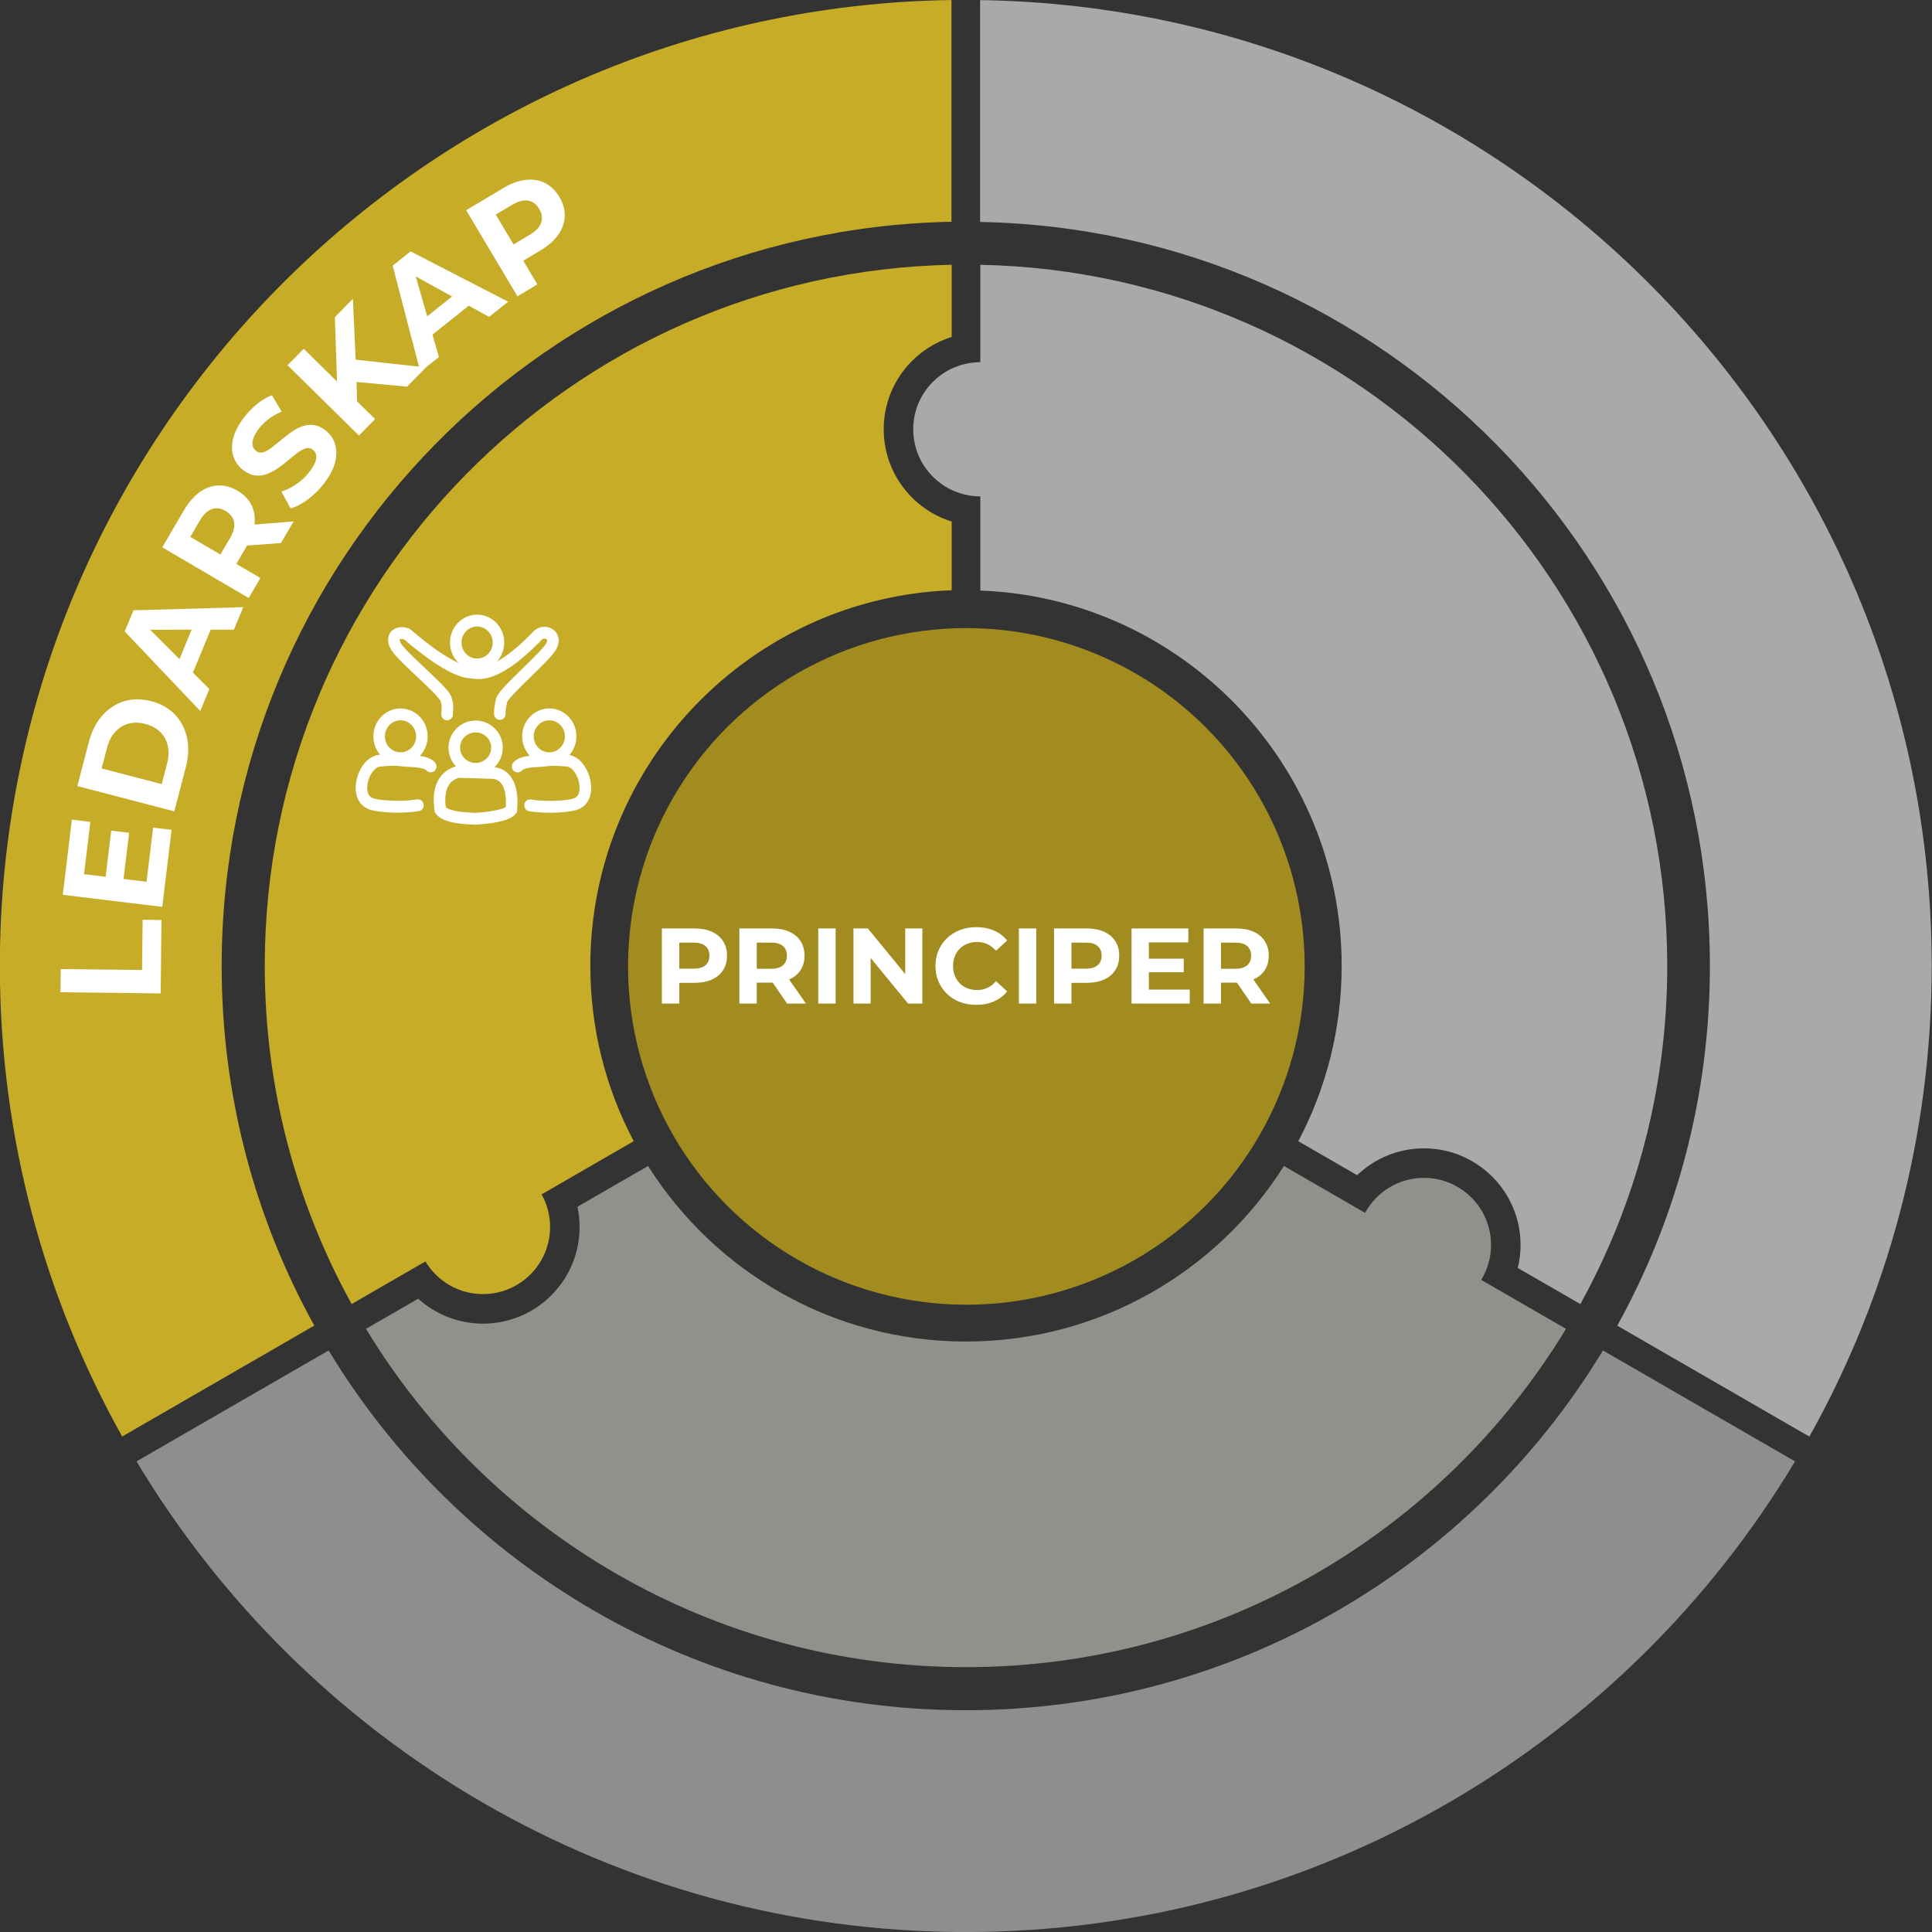
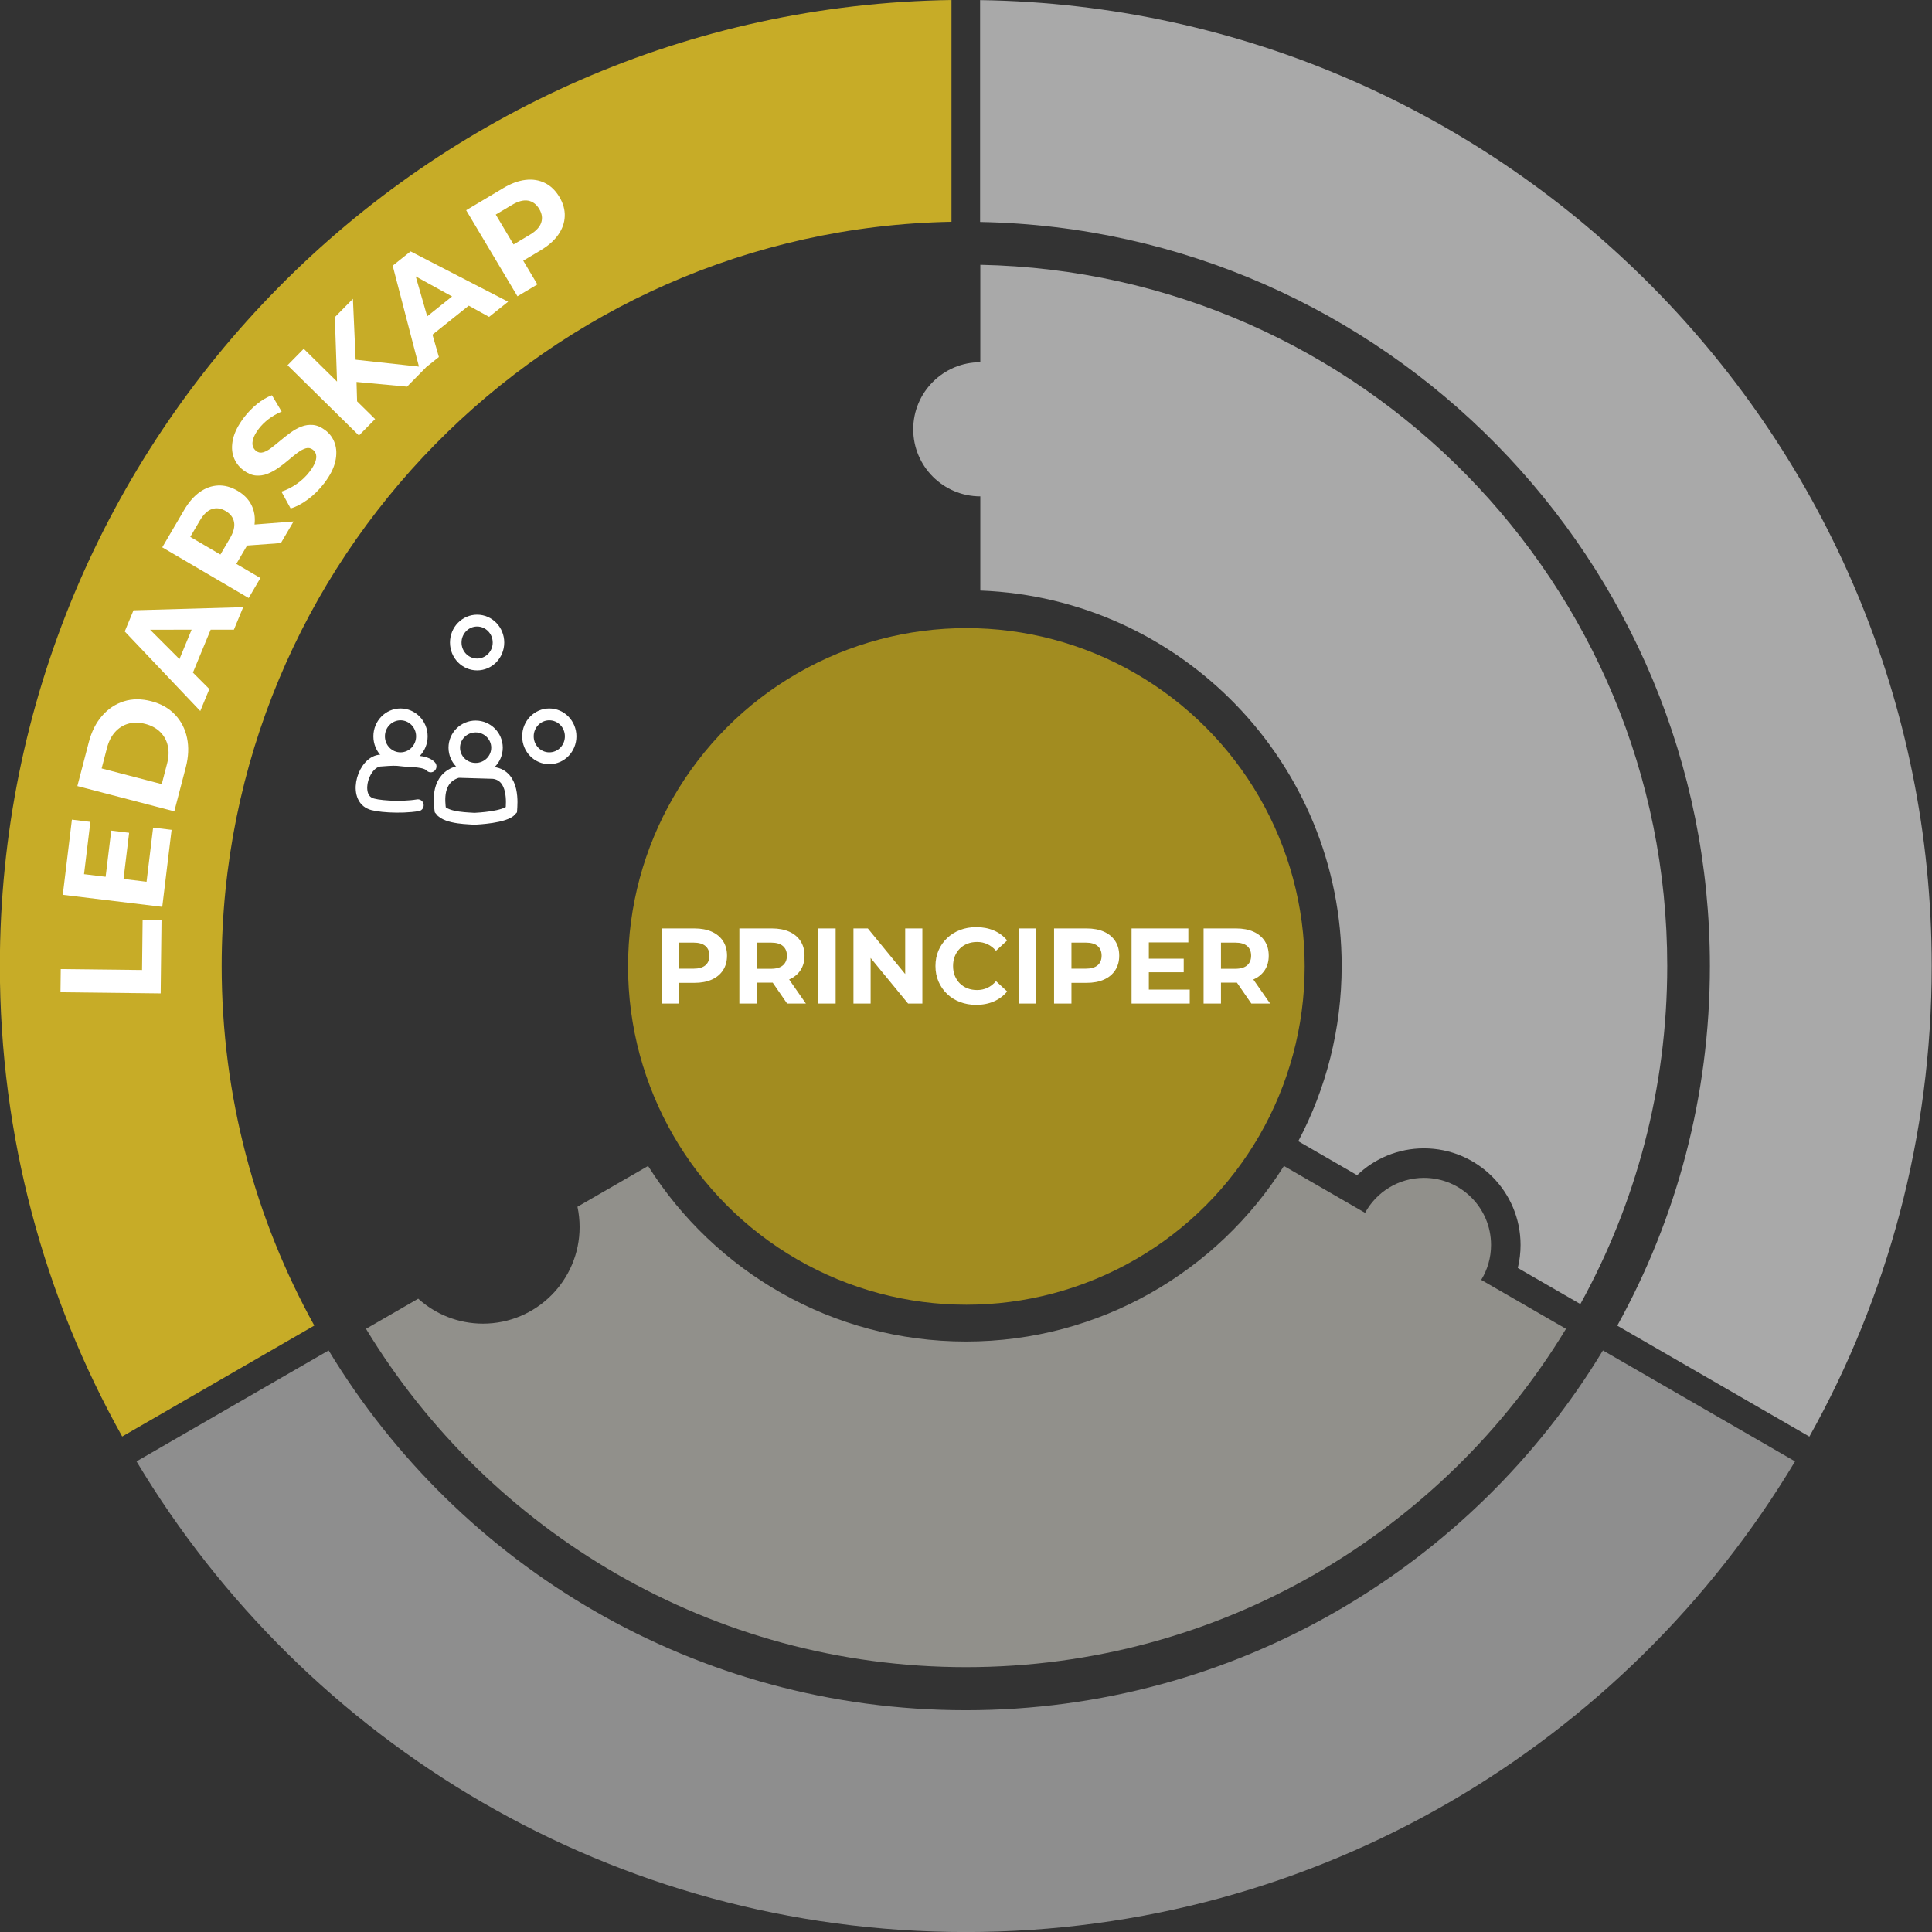
<svg xmlns="http://www.w3.org/2000/svg" xmlns:ns1="http://www.serif.com/" width="100%" height="100%" viewBox="0 0 1080 1080" version="1.1" xml:space="preserve" style="fill-rule:evenodd;clip-rule:evenodd;stroke-miterlimit:8;">
  <rect x="0" y="0" width="1080" height="1080" fill="#333333" stroke="none" />
  <g>
    <g transform="matrix(1,0,0,1,0,-0.029)">
      <g transform="matrix(2.769,0,0,2.919,-913.846,-934.054)">
        <path d="M653.626,578.619L692.411,599.863C658.335,653.838 596.084,690 525,690C453.916,690 391.665,653.838 357.589,599.863L396.374,578.619C422.698,619.901 470.476,647.519 525,647.519C579.524,647.519 627.302,619.901 653.626,578.619Z" style="fill:rgb(142,142,142);" />
      </g>
      <g transform="matrix(2.769,0,0,2.919,-913.846,-934.054)">
        <path d="M527.889,362.507L527.889,320.02C634.183,321.487 720,403.811 720,505C720,537.709 711.033,568.447 695.306,595.119L656.522,573.875C668.437,553.455 675.222,529.973 675.222,505C675.222,427.257 609.468,363.97 527.889,362.507Z" style="fill:rgb(169,169,169);" />
      </g>
    </g>
    <g transform="matrix(1,0,0,1,0,-0.055)">
      <g transform="matrix(1.225,0,0,1.225,-121.5,-219.5)">
        <path d="M685.079,711.302L722.103,732.678C727.301,723.175 737.393,716.725 748.98,716.725C765.875,716.725 779.592,730.44 779.592,747.334C779.592,753.175 777.952,758.635 775.109,763.281L813.802,785.621C757.685,878.133 656.01,940 540,940C423.99,940 322.315,878.133 266.198,785.621L290.033,771.86C297.854,778.936 308.223,783.249 319.592,783.249C343.921,783.249 363.673,763.498 363.673,739.171C363.673,735.994 363.336,732.895 362.696,729.907L394.921,711.302C425.292,759.421 478.939,791.411 540,791.411C601.061,791.411 654.708,759.421 685.079,711.302Z" style="fill:rgb(145,144,139);" />
      </g>
      <g transform="matrix(1.225,0,0,1.225,-121.5,-219.5)">
        <path d="M546.531,448.711L546.531,405.736C529.635,405.736 515.918,392.021 515.918,375.127C515.918,358.233 529.635,344.518 546.531,344.518L546.531,300.065C720.134,303.548 860,445.569 860,620C860,675.939 845.615,728.545 820.347,774.317L791.8,757.836C792.624,754.47 793.061,750.952 793.061,747.334C793.061,723.007 773.309,703.257 748.98,703.257C737.155,703.257 726.411,707.922 718.491,715.511L691.625,700C704.267,676.112 711.429,648.886 711.429,620C711.429,527.582 638.123,452.149 546.531,448.711Z" style="fill:rgb(169,169,169);" />
      </g>
    </g>
  </g>
  <g>
    <g transform="matrix(2.769,0,0,2.919,-913.846,-934.133)">
      <path d="M393.478,573.875L354.694,595.119C338.967,568.447 330,537.709 330,505C330,403.811 415.817,321.487 522.111,320.02L522.111,362.489C440.532,363.952 374.778,427.257 374.778,505C374.778,529.973 381.563,553.455 393.478,573.875Z" style="fill:rgb(199,172,39);" />
    </g>
    <g transform="matrix(1.225,0,0,1.225,-121.5,-219.578)">
-       <path d="M388.375,700L346.334,724.272C348.799,728.683 350.204,733.764 350.204,739.171C350.204,756.065 336.487,769.781 319.592,769.781C308.438,769.781 298.67,763.803 293.319,754.881L259.653,774.317C234.385,728.545 220,675.939 220,620C220,445.569 359.866,303.548 533.469,300.065L533.469,333.02C515.509,338.592 502.449,355.346 502.449,375.127C502.449,394.908 515.509,411.663 533.469,417.234L533.469,448.589C441.877,452.026 368.571,527.582 368.571,620C368.571,648.886 375.733,676.112 388.375,700Z" style="fill:rgb(199,172,39);" />
-     </g>
+       </g>
    <g transform="matrix(0.591,0,0,0.591,221.062,173.812)">
      <circle cx="540" cy="620" r="320" style="fill:rgb(162,140,32);" />
    </g>
  </g>
  <g id="Text-copy-as-curves" ns1:id="Text copy as curves">
    <g transform="matrix(1.037,0,0,1.037,-34.424,-13.687)">
      <path d="M262.795,211.232L262.848,211.238L252.617,221.629L225.383,219.091L225.689,229.549L235.404,239.114L226.69,247.966L188.202,210.075L196.917,201.223L214.877,218.905L213.697,184.179L223.44,174.282L224.901,207.098L259.045,210.823L244.879,156.419L254.525,148.714L307.101,175.84L296.853,184.026L285.884,177.976L266.323,193.601L269.786,205.648L262.795,211.232ZM276.89,173.015L257.299,162.208L263.484,183.723L276.89,173.015ZM119.802,548.708L65.796,548.087L65.94,535.589L109.762,536.093L110.073,509.013L120.257,509.13L119.802,548.708ZM99.786,487.016L112.194,488.521L115.733,459.338L125.69,460.546L120.656,502.06L67.04,495.558L71.953,455.039L81.911,456.247L78.493,484.434L90.135,485.846L93.154,460.952L102.805,462.123L99.786,487.016ZM127.155,450.571L74.895,436.938L81.088,413.197C82.568,407.523 84.956,402.803 88.25,399.038C91.545,395.272 95.451,392.677 99.97,391.251C104.488,389.825 109.41,389.806 114.736,391.196C120.011,392.572 124.285,394.989 127.556,398.447C130.826,401.905 132.979,406.082 134.015,410.976C135.05,415.871 134.828,421.156 133.348,426.83L127.155,450.571ZM120.38,435.886L123.263,424.837C124.172,421.353 124.301,418.157 123.651,415.25C123,412.342 121.641,409.861 119.572,407.807C117.503,405.752 114.826,404.296 111.542,403.439C108.207,402.569 105.148,402.529 102.364,403.318C99.58,404.106 97.194,405.61 95.206,407.829C93.219,410.049 91.77,412.9 90.862,416.384L87.979,427.433L120.38,435.886ZM137.193,375.77L146.05,384.639L141.157,396.475L100.44,353.596L105.156,342.188L164.294,340.502L159.284,352.623L146.757,352.633L137.193,375.77ZM136.485,352.64L114.111,352.657L129.93,368.497L136.485,352.64ZM160.59,317.169L173.568,324.779L167.246,335.561L120.656,308.241L132.482,288.075C134.928,283.904 137.712,280.707 140.835,278.483C143.957,276.259 147.264,275.068 150.756,274.91C154.248,274.751 157.747,275.699 161.252,277.755C164.713,279.784 167.216,282.355 168.76,285.467C170.304,288.579 170.857,292.034 170.419,295.831C170.414,295.87 170.41,295.908 170.405,295.946L191.443,294.297L184.613,305.944L166.387,307.276C166.291,307.445 166.193,307.614 166.093,307.784L160.59,317.169ZM152.004,312.134L157.156,303.349C159.107,300.021 159.843,297.113 159.364,294.626C158.885,292.139 157.38,290.153 154.851,288.67C152.278,287.161 149.8,286.811 147.417,287.62C145.035,288.429 142.868,290.498 140.916,293.826L135.764,302.611L152.004,312.134ZM208.099,273.503C205.493,276.95 202.534,279.903 199.221,282.364C195.909,284.825 192.786,286.461 189.851,287.272L184.902,278.21C187.611,277.357 190.34,275.986 193.09,274.099C195.839,272.212 198.191,269.976 200.145,267.392C201.635,265.423 202.642,263.685 203.167,262.18C203.693,260.675 203.824,259.372 203.561,258.27C203.298,257.168 202.715,256.276 201.813,255.594C200.664,254.725 199.41,254.486 198.05,254.876C196.691,255.267 195.237,256.038 193.689,257.189C192.142,258.34 190.498,259.661 188.759,261.151C187.019,262.641 185.188,264.061 183.264,265.411C181.34,266.761 179.368,267.834 177.348,268.628C175.329,269.422 173.232,269.723 171.057,269.529C168.882,269.335 166.645,268.369 164.348,266.632C161.886,264.77 160.144,262.405 159.122,259.536C158.099,256.667 157.999,253.431 158.821,249.828C159.643,246.226 161.59,242.394 164.661,238.332C166.709,235.624 169.044,233.198 171.665,231.053C174.287,228.909 176.994,227.312 179.786,226.264L185.028,235.065C182.359,236.206 179.988,237.573 177.913,239.164C175.839,240.756 174.073,242.516 172.615,244.444C171.157,246.372 170.188,248.122 169.708,249.694C169.229,251.266 169.146,252.591 169.461,253.667C169.776,254.743 170.405,255.638 171.348,256.352C172.456,257.189 173.69,257.413 175.049,257.022C176.409,256.632 177.852,255.853 179.379,254.686C180.906,253.52 182.55,252.199 184.31,250.725C186.07,249.25 187.891,247.822 189.774,246.441C191.657,245.06 193.608,243.972 195.628,243.178C197.647,242.383 199.745,242.083 201.92,242.277C204.095,242.471 206.31,243.421 208.567,245.127C210.987,246.958 212.691,249.31 213.677,252.184C214.664,255.058 214.756,258.304 213.955,261.922C213.153,265.54 211.201,269.401 208.099,273.503ZM315.249,153.727L322.873,166.518L312.137,172.917L284.484,126.525L304.565,114.555C308.718,112.079 312.699,110.62 316.506,110.177C320.314,109.733 323.786,110.284 326.922,111.828C330.058,113.372 332.666,115.889 334.747,119.379C336.801,122.826 337.761,126.295 337.628,129.788C337.494,133.281 336.327,136.597 334.125,139.735C331.924,142.874 328.747,145.681 324.594,148.156L315.249,153.727ZM310.034,144.978L318.783,139.764C322.096,137.788 324.149,135.607 324.941,133.218C325.733,130.83 325.379,128.377 323.878,125.858C322.35,123.296 320.348,121.795 317.87,121.355C315.392,120.916 312.497,121.684 309.183,123.659L300.435,128.873L310.034,144.978Z" style="fill:white;" />
    </g>
    <g transform="matrix(1,0,0,1,-75.352,-5.923)">
      <path d="M455.062,555.343L455.062,566.923L445.342,566.923L445.342,524.923L463.522,524.923C467.282,524.923 470.522,525.533 473.242,526.753C475.962,527.973 478.062,529.723 479.542,532.003C481.022,534.283 481.762,537.003 481.762,540.163C481.762,543.283 481.022,545.983 479.542,548.263C478.062,550.543 475.962,552.293 473.242,553.513C470.522,554.733 467.282,555.343 463.522,555.343L455.062,555.343ZM455.062,547.423L462.982,547.423C465.982,547.423 468.222,546.783 469.702,545.503C471.182,544.223 471.922,542.443 471.922,540.163C471.922,537.843 471.182,536.043 469.702,534.763C468.222,533.483 465.982,532.843 462.982,532.843L455.062,532.843L455.062,547.423ZM498.382,555.223L498.382,566.923L488.662,566.923L488.662,524.923L506.842,524.923C510.602,524.923 513.842,525.533 516.562,526.753C519.282,527.973 521.382,529.723 522.862,532.003C524.342,534.283 525.082,537.003 525.082,540.163C525.082,543.283 524.342,545.973 522.862,548.233C521.382,550.493 519.282,552.223 516.562,553.423C516.534,553.435 516.507,553.447 516.479,553.459L525.862,566.923L515.362,566.923L507.299,555.22C507.147,555.222 506.995,555.223 506.842,555.223L498.382,555.223ZM498.382,547.483L506.302,547.483C509.302,547.483 511.542,546.833 513.022,545.533C514.502,544.233 515.242,542.443 515.242,540.163C515.242,537.843 514.502,536.043 513.022,534.763C511.542,533.483 509.302,532.843 506.302,532.843L498.382,532.843L498.382,547.483ZM532.762,566.923L532.762,524.923L542.482,524.923L542.482,566.923L532.762,566.923ZM562.042,541.431L562.042,566.923L552.442,566.923L552.442,524.923L560.482,524.923L581.362,550.404L581.362,524.923L590.962,524.923L590.962,566.923L582.982,566.923L562.042,541.431ZM621.022,567.643C617.782,567.643 614.772,567.113 611.992,566.053C609.212,564.993 606.802,563.483 604.762,561.523C602.722,559.563 601.132,557.263 599.992,554.623C598.852,551.983 598.282,549.083 598.282,545.923C598.282,542.763 598.852,539.863 599.992,537.223C601.132,534.583 602.732,532.283 604.792,530.323C606.852,528.363 609.262,526.853 612.022,525.793C614.782,524.733 617.802,524.203 621.082,524.203C624.722,524.203 628.012,524.833 630.952,526.093C633.892,527.353 636.362,529.203 638.362,531.643L632.122,537.403C630.682,535.763 629.082,534.533 627.322,533.713C625.562,532.893 623.642,532.483 621.562,532.483C619.602,532.483 617.802,532.803 616.162,533.443C614.522,534.083 613.102,535.003 611.902,536.203C610.702,537.403 609.772,538.823 609.112,540.463C608.452,542.103 608.122,543.923 608.122,545.923C608.122,547.923 608.452,549.743 609.112,551.383C609.772,553.023 610.702,554.443 611.902,555.643C613.102,556.843 614.522,557.763 616.162,558.403C617.802,559.043 619.602,559.363 621.562,559.363C623.642,559.363 625.562,558.953 627.322,558.133C629.082,557.313 630.682,556.063 632.122,554.383L638.362,560.143C636.362,562.583 633.892,564.443 630.952,565.723C628.012,567.003 624.702,567.643 621.022,567.643ZM644.902,566.923L644.902,524.923L654.622,524.923L654.622,566.923L644.902,566.923ZM674.302,555.343L674.302,566.923L664.582,566.923L664.582,524.923L682.762,524.923C686.522,524.923 689.762,525.533 692.482,526.753C695.202,527.973 697.302,529.723 698.782,532.003C700.262,534.283 701.002,537.003 701.002,540.163C701.002,543.283 700.262,545.983 698.782,548.263C697.302,550.543 695.202,552.293 692.482,553.513C689.762,554.733 686.522,555.343 682.762,555.343L674.302,555.343ZM674.302,547.423L682.222,547.423C685.222,547.423 687.462,546.783 688.942,545.503C690.422,544.223 691.162,542.443 691.162,540.163C691.162,537.843 690.422,536.043 688.942,534.763C687.462,533.483 685.222,532.843 682.222,532.843L674.302,532.843L674.302,547.423ZM717.562,549.403L717.562,559.123L740.422,559.123L740.422,566.923L707.902,566.923L707.902,524.923L739.642,524.923L739.642,532.723L717.562,532.723L717.562,541.843L737.062,541.843L737.062,549.403L717.562,549.403ZM757.882,555.223L757.882,566.923L748.162,566.923L748.162,524.923L766.342,524.923C770.102,524.923 773.342,525.533 776.062,526.753C778.782,527.973 780.882,529.723 782.362,532.003C783.842,534.283 784.582,537.003 784.582,540.163C784.582,543.283 783.842,545.973 782.362,548.233C780.882,550.493 778.782,552.223 776.062,553.423C776.034,553.435 776.007,553.447 775.979,553.459L785.362,566.923L774.862,566.923L766.799,555.22C766.647,555.222 766.495,555.223 766.342,555.223L757.882,555.223ZM757.882,547.483L765.802,547.483C768.802,547.483 771.042,546.833 772.522,545.533C774.002,544.233 774.742,542.443 774.742,540.163C774.742,537.843 774.002,536.043 772.522,534.763C771.042,533.483 768.802,532.843 765.802,532.843L757.882,532.843L757.882,547.483Z" style="fill:white;" />
    </g>
  </g>
  <g transform="matrix(1.391,0,0,1.391,26.255,79.237)">
    <g id="Ikoner">
      <g>
        <g transform="matrix(0.037,0,0,0.038,0,0)">
          <path d="M5224,6288C5224,6160 5328,6056 5456,6056C5584,6056 5688,6160 5688,6288C5688,6417 5584,6520 5456,6520C5328,6520 5224,6417 5224,6288" style="fill:none;stroke:white;stroke-width:125.35px;" />
        </g>
        <g transform="matrix(0.037,0,0,0.038,0,0)">
          <path d="M4440,5296C4440,5168 4544,5064 4672,5064C4800,5064 4904,5168 4904,5296C4904,5425 4800,5528 4672,5528C4544,5528 4440,5425 4440,5296" style="fill:none;stroke:white;stroke-width:125.35px;" />
        </g>
        <g transform="matrix(0.037,0,0,0.038,0,0)">
          <path d="M4424,6408C4424,6285 4528,6184 4656,6184C4784,6184 4888,6285 4888,6408C4888,6532 4784,6632 4656,6632C4528,6632 4424,6532 4424,6408" style="fill:none;stroke:white;stroke-width:125.35px;" />
        </g>
        <g transform="matrix(0.037,0,0,0.038,0,0)">
          <path d="M3608,6288C3608,6160 3712,6056 3840,6056C3968,6056 4072,6160 4072,6288C4072,6417 3968,6520 3840,6520C3712,6520 3608,6417 3608,6288" style="fill:none;stroke:white;stroke-width:125.35px;" />
        </g>
        <g transform="matrix(0.037,0,0,0.038,0,0)">
          <path d="M4168,6606C4111,6545 3959,6554 3869,6544C3780,6533 3753,6535 3630,6544C3441,6546 3325,6915 3507,6996C3566,7028 3840,7048 4029,7017" style="fill:none;stroke:white;stroke-width:125.35px;stroke-linecap:round;" />
        </g>
        <g transform="matrix(0.037,0,0,0.038,0,0)">
-           <path d="M5112,6607C5167,6546 5316,6555 5404,6544C5492,6534 5518,6536 5639,6544C5823,6547 5937,6916 5759,6997C5701,7029 5433,7049 5247,7018" style="fill:none;stroke:white;stroke-width:125.35px;stroke-linecap:round;" />
-         </g>
+           </g>
        <g transform="matrix(0.037,0,0,0.038,0,0)">
          <path d="M4272,7067C4261,6981 4226,6730 4465,6664L4850,6675C5080,6706 5048,7006 5044,7067C4977,7145 4678,7158 4645,7160C4604,7155 4342,7159 4272,7067Z" style="fill:none;stroke:white;stroke-width:125.35px;stroke-linecap:round;" />
        </g>
        <g transform="matrix(0.037,0,0,0.038,0,0)">
-           <path d="M4346,6056C4344,6012 4364,5968 4330,5884C4277,5783 3867,5457 3794,5342C3721,5228 3812,5171 3910,5207C4383,5602 4558,5610 4609,5613C4654,5609 4844,5717 5340,5212C5422,5157 5543,5223 5476,5337C5410,5452 4988,5798 4940,5900C4922,5983 4917,6010 4919,6051" style="fill:none;stroke:white;stroke-width:125.35px;stroke-linecap:round;stroke-linejoin:round;stroke-miterlimit:10;" />
-         </g>
+           </g>
      </g>
    </g>
  </g>
</svg>